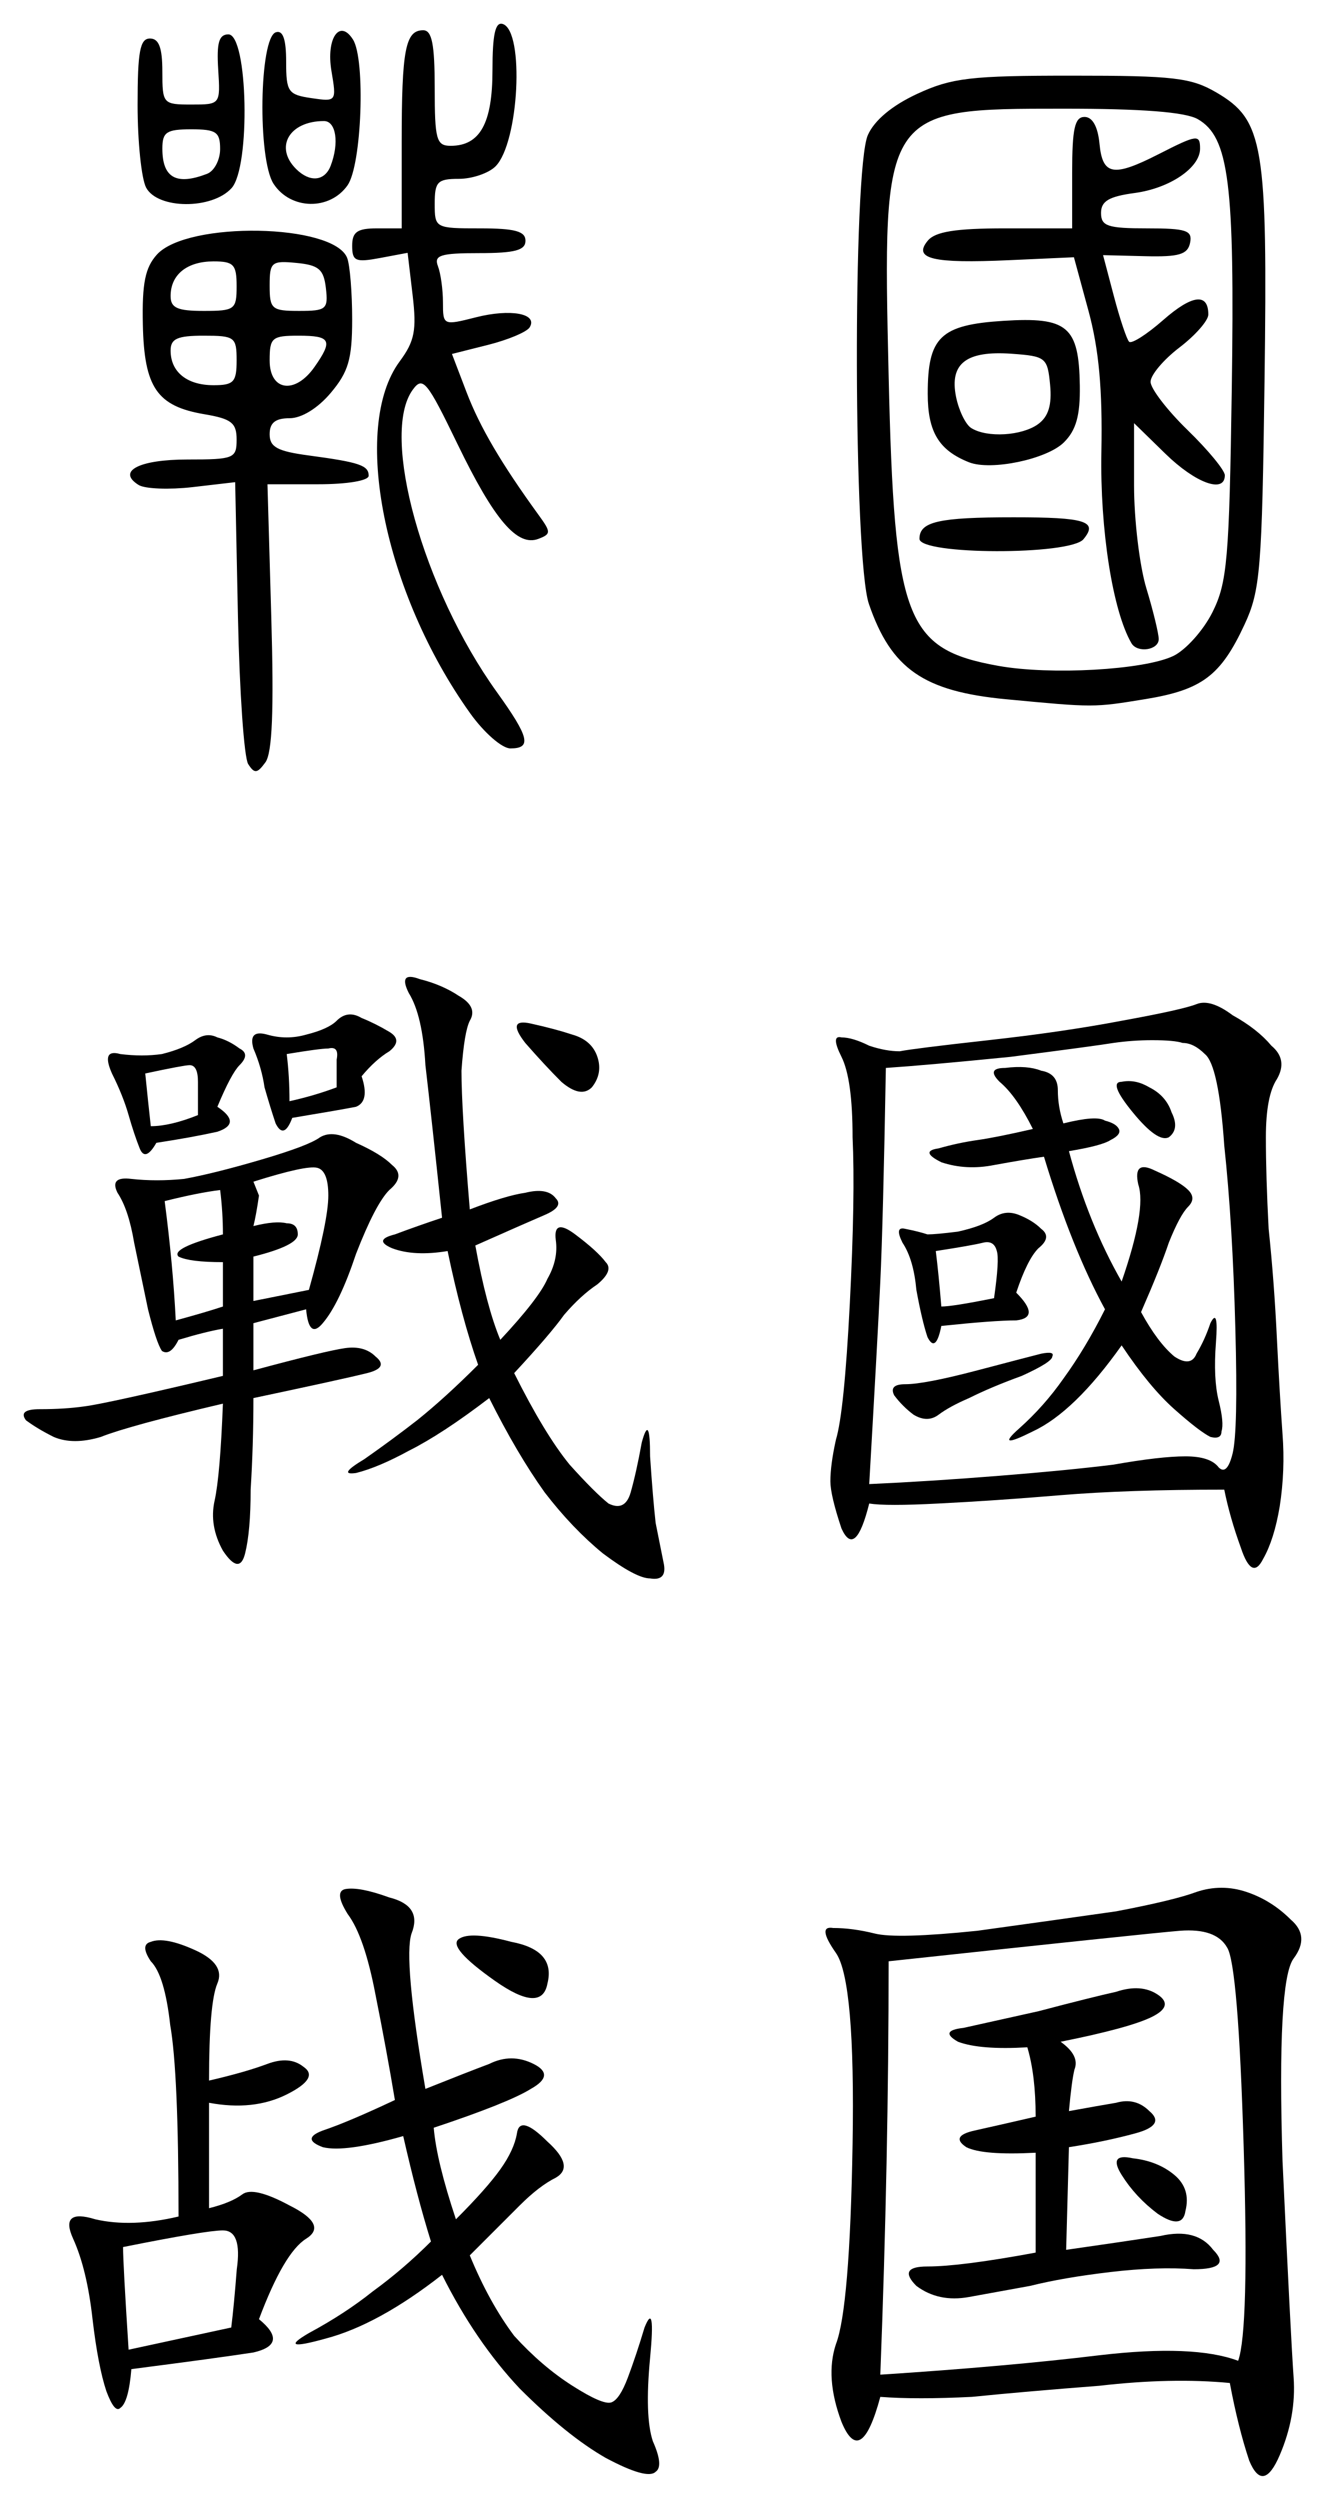
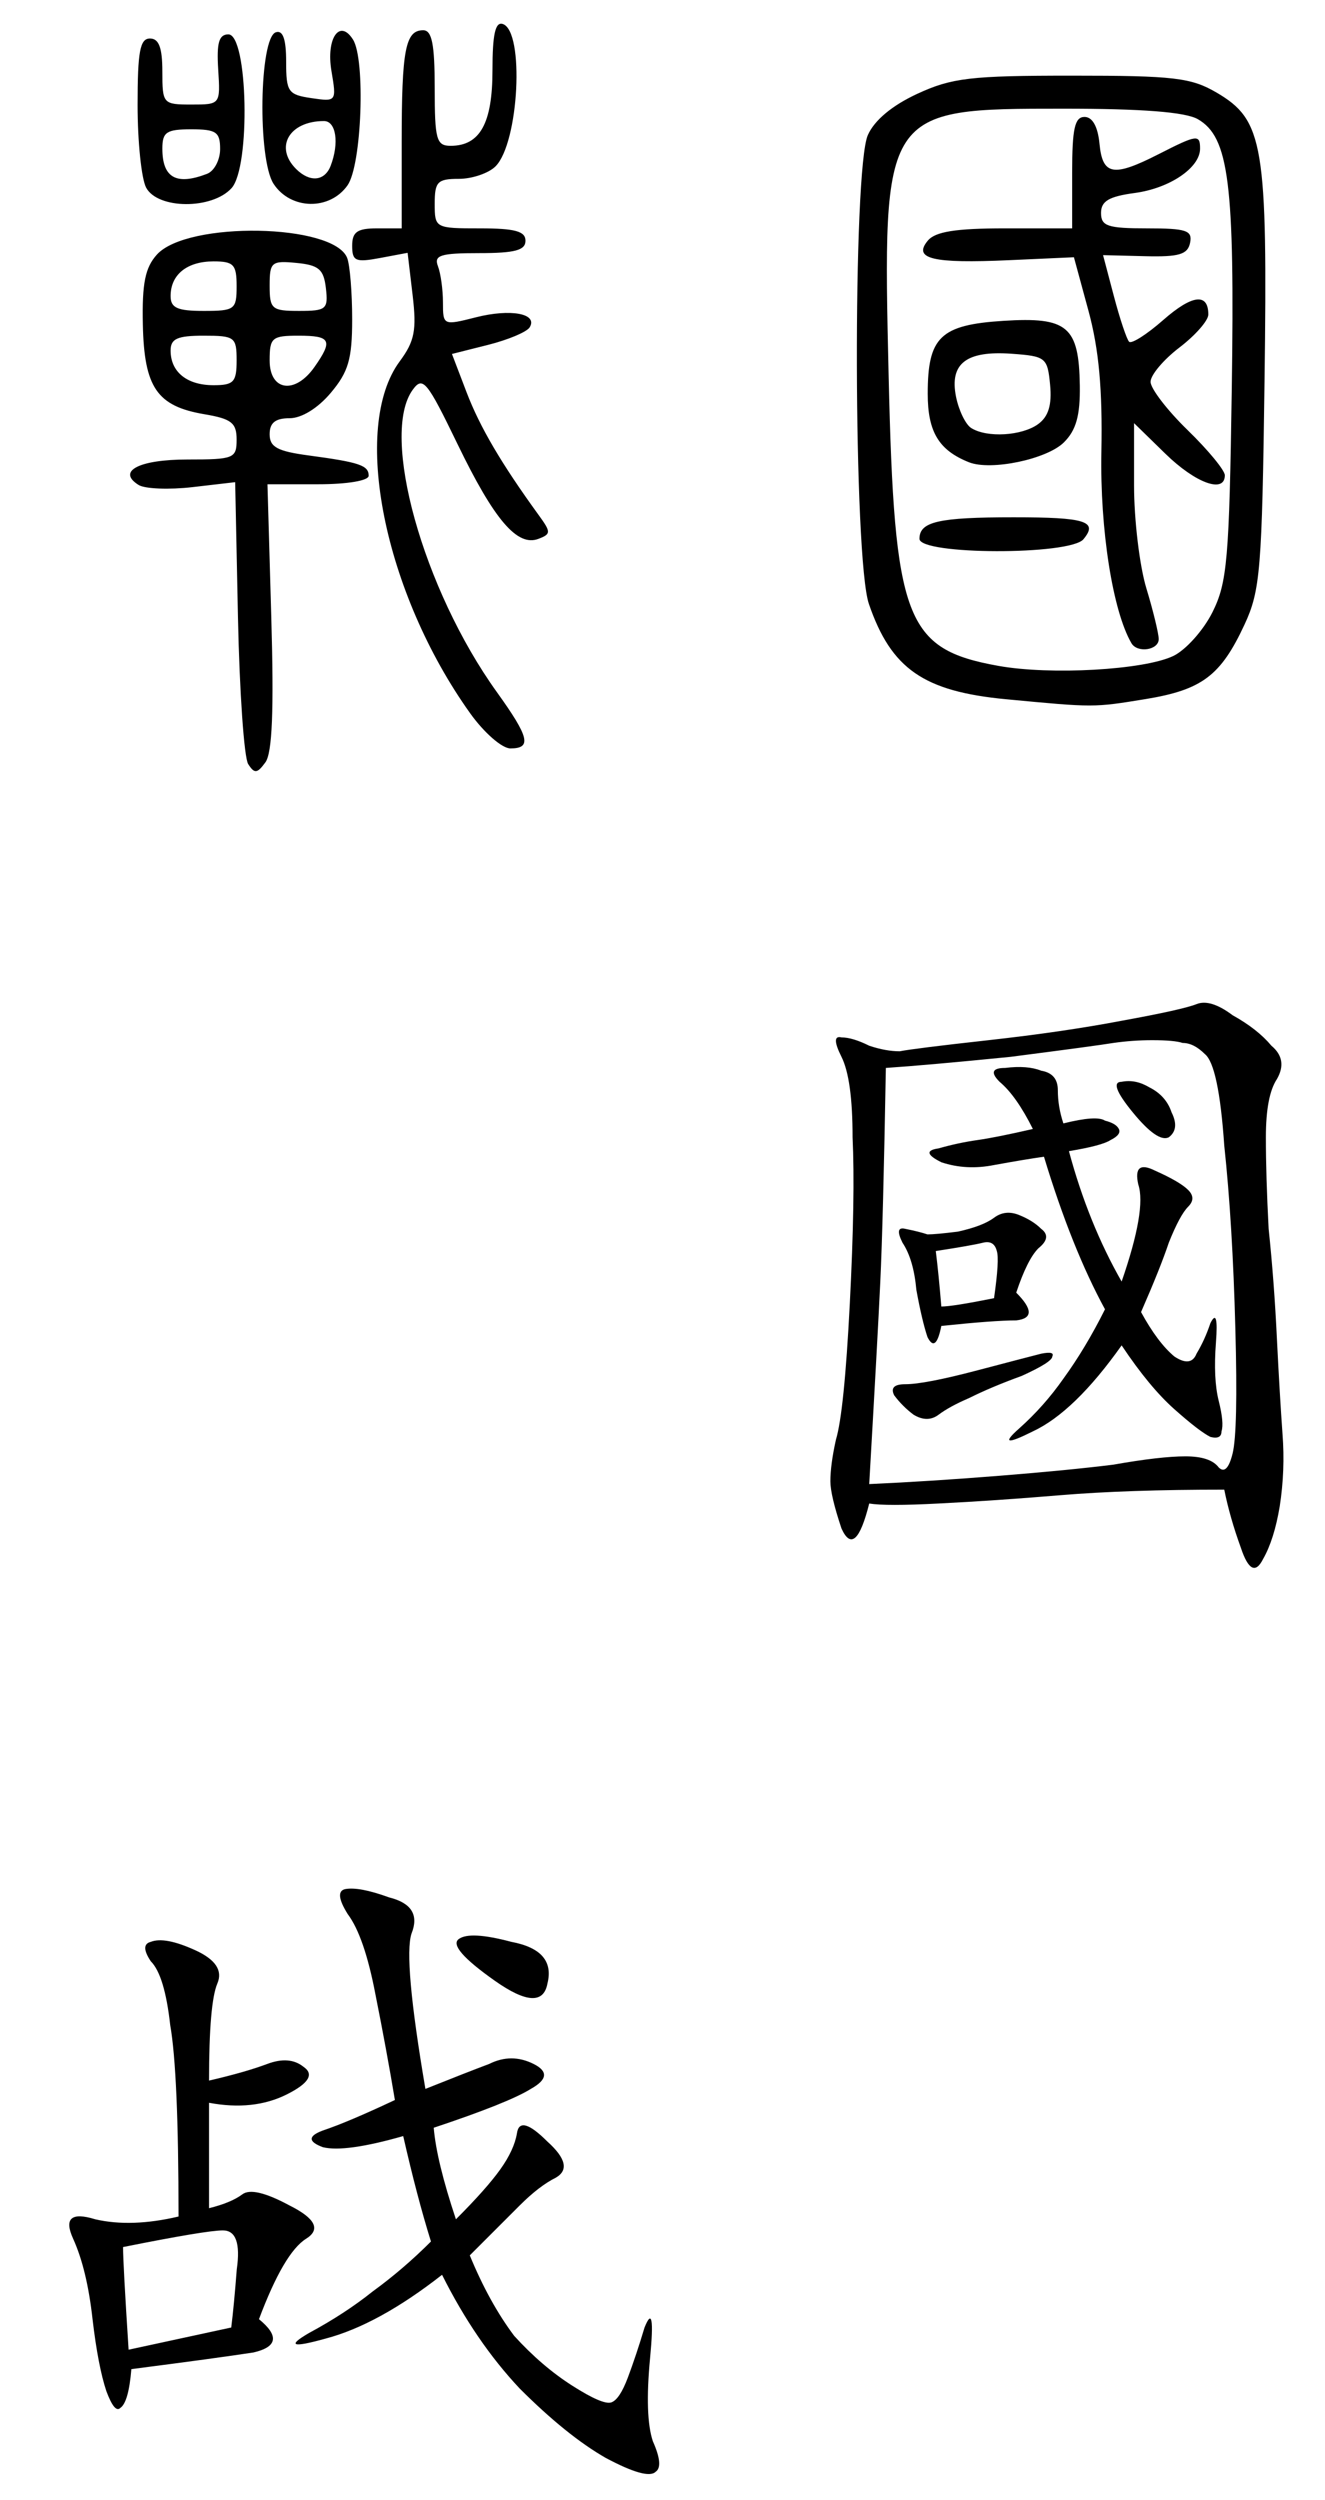
<svg xmlns="http://www.w3.org/2000/svg" version="1.1" id="svg2" viewBox="0 0 594.166 1120.725" height="316.294mm" width="167.687mm">
  <defs id="defs4" />
  <g transform="translate(-54.193,3.763)" id="layer1">
    <g transform="translate(-2.857,262.857)" id="text3336" style="font-style:normal;font-variant:normal;font-weight:normal;font-stretch:normal;font-size:318.428px;line-height:125%;font-family:KaiTi;-inkscape-font-specification:'KaiTi, Normal';text-align:start;letter-spacing:0px;word-spacing:0px;writing-mode:lr-tb;text-anchor:start;fill:#000000;fill-opacity:1;stroke:none;stroke-width:1px;stroke-linecap:butt;stroke-linejoin:miter;stroke-opacity:1">
-       <path id="path3343" d="m 170.694,326.604 0,21.146 q 32.34,-8.707 41.047,-9.951 8.707,-1.244 13.682,3.732 6.219,4.975 -3.732,7.463 -9.951,2.488 -50.998,11.195 0,21.146 -1.244,41.047 0,18.658 -2.488,28.609 -2.488,9.951 -9.951,-1.244 -6.219,-11.195 -3.732,-22.389 2.488,-11.195 3.732,-43.535 -42.291,9.951 -54.73,14.926 -12.439,3.732 -21.146,0 -7.463,-3.732 -12.439,-7.463 -3.732,-4.975 6.219,-4.975 11.195,0 19.902,-1.244 9.951,-1.244 62.193,-13.682 l 0,-21.146 q -7.463,1.244 -19.902,4.975 -3.732,7.463 -7.463,4.975 -2.488,-3.732 -6.219,-18.658 l -6.219,-29.853 q -2.488,-14.926 -7.463,-22.389 -3.732,-7.463 6.219,-6.219 11.195,1.244 23.633,0 13.682,-2.488 34.828,-8.707 21.146,-6.219 26.121,-9.951 6.219,-3.732 16.17,2.488 11.195,4.975 16.17,9.951 6.219,4.975 -1.244,11.195 -6.219,6.219 -14.926,28.609 -7.463,22.389 -14.926,31.096 -6.219,7.463 -7.463,-6.219 l -23.633,6.219 z m 97.021,-50.998 q 16.17,-6.219 24.877,-7.463 9.951,-2.488 13.682,2.488 3.732,3.732 -4.975,7.463 -8.707,3.732 -31.096,13.682 4.975,27.365 11.195,42.291 17.414,-18.658 21.146,-27.365 4.975,-8.707 3.732,-17.414 -1.244,-9.951 8.707,-2.488 9.951,7.463 13.682,12.439 3.732,3.732 -3.732,9.951 -7.463,4.975 -14.926,13.682 -6.219,8.707 -22.389,26.121 13.682,27.365 24.877,41.047 11.195,12.439 17.414,17.414 7.463,3.732 9.951,-4.975 2.488,-8.707 4.975,-22.389 3.732,-13.682 3.732,6.219 1.244,18.658 2.488,29.853 l 3.732,18.658 q 1.244,7.463 -6.219,6.219 -6.219,0 -21.146,-11.195 -13.682,-11.195 -26.121,-27.365 -12.439,-17.414 -24.877,-42.291 -21.146,16.17 -36.072,23.633 -13.682,7.463 -23.633,9.951 -8.707,1.244 3.732,-6.219 12.439,-8.707 23.633,-17.414 12.439,-9.951 27.365,-24.877 -7.463,-21.146 -13.682,-50.998 -14.926,2.488 -24.877,-1.244 -8.707,-3.732 1.244,-6.219 9.951,-3.732 21.146,-7.463 -4.975,-47.267 -7.463,-68.412 -1.244,-22.389 -7.463,-32.34 -4.975,-9.951 4.975,-6.219 9.951,2.488 17.414,7.463 8.707,4.975 4.975,11.195 -2.488,4.975 -3.732,22.389 0,17.414 3.732,62.193 z M 154.524,229.583 q 11.195,7.463 0,11.195 -11.195,2.488 -27.365,4.975 -4.975,8.707 -7.463,2.488 -2.488,-6.219 -4.975,-14.926 -2.488,-8.707 -7.463,-18.658 -4.975,-11.195 3.732,-8.707 9.951,1.244 18.658,0 9.951,-2.488 14.926,-6.219 4.975,-3.732 9.951,-1.244 4.975,1.244 9.951,4.975 4.975,2.488 0,7.463 -3.732,3.732 -9.951,18.658 z m 64.681,-13.682 q 3.732,11.195 -2.488,13.682 -6.219,1.244 -28.609,4.975 -3.732,9.951 -7.463,2.488 -2.488,-7.463 -4.975,-16.17 -1.244,-8.707 -4.975,-17.414 -2.488,-8.707 6.219,-6.219 8.707,2.488 17.414,0 9.951,-2.488 13.682,-6.219 4.975,-4.975 11.195,-1.244 6.219,2.488 12.439,6.219 6.219,3.732 0,8.707 -6.219,3.732 -12.439,11.195 z m -46.023,53.486 q -1.244,8.707 -2.488,13.682 9.951,-2.488 14.926,-1.244 4.975,0 4.975,4.975 0,4.975 -19.902,9.951 l 0,19.902 24.877,-4.975 q 8.707,-31.096 8.707,-42.291 0,-11.195 -4.975,-12.439 -4.975,-1.244 -28.609,6.219 l 2.488,6.219 z m -42.291,2.488 q 3.732,28.609 4.975,53.486 13.682,-3.732 21.146,-6.219 l 0,-19.902 q -14.926,0 -19.902,-2.488 -3.732,-3.732 19.902,-9.951 0,-9.951 -1.244,-19.902 -9.951,1.244 -24.877,4.975 z m 164.189,-79.607 q 11.195,2.488 18.658,4.975 8.707,2.488 11.195,9.951 2.488,7.463 -2.488,13.682 -4.975,4.975 -13.682,-2.488 -7.463,-7.463 -16.17,-17.414 -8.707,-11.195 2.488,-8.707 z m -172.896,22.389 q 1.244,12.439 2.488,23.633 8.707,0 21.146,-4.975 l 0,-14.926 q 0,-7.463 -3.732,-7.463 -2.488,0 -19.902,3.732 z m 63.437,-8.707 q 1.244,9.951 1.244,21.146 11.195,-2.488 21.146,-6.219 0,-7.463 0,-12.439 1.244,-6.219 -3.732,-4.975 -3.732,0 -18.658,2.488 z" />
      <path id="path3345" d="m 606.045,401.236 q -43.535,0 -73.388,2.488 -29.853,2.488 -54.73,3.732 -23.633,1.244 -31.096,0 -6.219,24.877 -12.439,11.195 -4.975,-14.926 -4.975,-21.146 0,-7.463 2.488,-18.658 3.732,-12.439 6.219,-60.949 2.488,-48.511 1.244,-74.632 0,-26.121 -4.975,-36.072 -4.975,-9.951 0,-8.707 4.975,0 12.439,3.732 7.463,2.488 13.682,2.488 6.219,-1.244 39.803,-4.975 33.584,-3.732 59.705,-8.707 27.365,-4.975 33.584,-7.463 6.219,-2.488 16.17,4.975 11.195,6.219 17.414,13.682 7.463,6.219 2.488,14.926 -4.975,7.463 -4.975,26.121 0,17.414 1.244,41.047 2.488,23.633 3.732,49.754 1.244,24.877 2.488,42.291 1.244,16.17 -1.244,32.34 -2.488,14.926 -7.463,23.633 -4.975,9.951 -9.951,-4.975 -4.975,-13.682 -7.463,-26.121 z M 454.294,212.169 q -1.244,69.656 -2.488,95.777 -1.244,26.121 -4.975,90.802 27.365,-1.244 58.461,-3.732 31.096,-2.488 50.998,-4.975 21.146,-3.732 32.34,-3.732 11.195,0 14.926,4.975 3.732,3.732 6.219,-6.219 2.488,-9.951 1.244,-55.974 -1.244,-47.267 -4.975,-82.095 -2.488,-36.072 -8.707,-41.047 -4.975,-4.975 -9.951,-4.975 -3.732,-1.244 -13.682,-1.244 -8.707,0 -17.414,1.244 -7.463,1.244 -46.023,6.219 -37.316,3.732 -55.974,4.975 z m 79.607,24.877 q 14.926,-3.732 18.658,-1.244 4.975,1.244 6.219,3.732 1.244,2.488 -3.732,4.975 -3.732,2.488 -18.658,4.975 8.707,32.34 23.633,58.461 11.195,-32.34 7.463,-43.535 -2.488,-11.195 7.463,-6.219 11.195,4.975 14.926,8.707 3.732,3.732 0,7.463 -3.732,3.732 -8.707,16.17 -3.732,11.195 -12.439,31.096 7.463,13.682 14.926,19.902 7.463,4.975 9.951,-1.244 3.732,-6.219 6.219,-13.682 3.732,-7.463 2.488,8.707 -1.244,16.17 1.244,26.121 2.488,9.951 1.244,13.682 0,3.732 -4.975,2.488 -4.975,-2.488 -16.17,-12.439 -11.195,-9.951 -23.633,-28.609 -21.146,29.853 -39.803,38.56 -17.414,8.707 -6.219,-1.244 11.195,-9.951 19.902,-22.389 9.951,-13.682 18.658,-31.096 -14.926,-27.365 -27.365,-68.412 -8.707,1.244 -22.389,3.732 -12.439,2.488 -23.633,-1.244 -9.951,-4.975 -1.244,-6.219 8.707,-2.488 17.414,-3.732 8.707,-1.244 24.877,-4.975 -7.463,-14.926 -14.926,-21.146 -6.219,-6.219 2.488,-6.219 9.951,-1.244 16.17,1.244 7.463,1.244 7.463,8.707 0,7.463 2.488,14.926 z m -21.146,75.875 q 11.195,11.195 0,12.439 -9.951,0 -33.584,2.488 -2.488,12.439 -6.219,4.975 -2.488,-7.463 -4.975,-21.146 -1.244,-13.682 -6.219,-21.146 -3.732,-7.463 1.244,-6.219 6.219,1.244 9.951,2.488 3.732,0 13.682,-1.244 11.195,-2.488 16.17,-6.219 4.975,-3.732 11.195,-1.244 6.219,2.488 9.951,6.219 4.975,3.732 -1.244,8.707 -4.975,4.975 -9.951,19.902 z m 16.17,28.609 q 0,2.488 -13.682,8.707 -13.682,4.975 -23.633,9.951 -8.707,3.732 -13.682,7.463 -4.975,3.732 -11.195,0 -4.975,-3.732 -8.707,-8.707 -2.488,-4.975 4.975,-4.975 8.707,0 32.34,-6.219 23.633,-6.219 28.609,-7.463 6.219,-1.244 4.975,1.244 z m -52.242,-47.267 q 1.244,9.951 2.488,24.877 4.975,0 23.633,-3.732 2.488,-17.414 1.244,-21.146 -1.244,-4.975 -6.219,-3.732 -4.975,1.244 -21.146,3.732 z m 83.339,-75.875 q 6.219,-1.244 12.439,2.488 7.463,3.732 9.951,11.195 3.732,7.463 -1.244,11.195 -4.975,2.488 -16.17,-11.195 -11.195,-13.682 -4.975,-13.682 z" />
      <path id="path3347" d="m 150.792,723.395 q 9.951,-2.488 14.926,-6.219 4.975,-3.732 21.146,4.975 17.414,8.707 7.463,14.926 -9.951,6.219 -21.146,36.072 13.682,11.195 -2.488,14.926 -16.17,2.488 -54.73,7.463 -1.244,14.926 -4.975,17.414 -2.488,2.488 -6.219,-7.463 -3.732,-11.195 -6.219,-32.34 -2.488,-22.389 -8.707,-36.072 -6.219,-13.682 9.951,-8.707 16.17,3.732 37.316,-1.244 0,-64.681 -3.732,-85.826 -2.488,-22.389 -8.707,-28.609 -4.975,-7.463 0,-8.707 6.219,-2.488 19.902,3.732 13.682,6.219 9.951,14.926 -3.732,8.707 -3.732,43.535 16.17,-3.732 26.121,-7.463 9.951,-3.732 16.17,1.244 7.463,4.975 -7.463,12.439 -14.926,7.463 -34.828,3.732 l 0,47.267 z m 100.753,-36.072 q 1.244,14.926 9.951,41.047 13.682,-13.682 19.902,-22.389 6.219,-8.707 7.463,-16.17 1.244,-8.707 13.682,3.732 12.439,11.195 3.732,16.17 -7.463,3.732 -16.17,12.439 l -22.389,22.389 q 8.707,21.146 19.902,36.072 12.439,13.682 26.121,22.389 13.682,8.707 17.414,7.463 3.732,-1.244 7.463,-11.195 3.732,-9.951 7.463,-22.389 4.975,-12.439 2.488,13.682 -2.488,26.121 1.244,37.316 4.975,11.195 1.244,13.682 -3.732,3.732 -22.389,-6.219 -17.414,-9.951 -38.56,-31.096 -19.902,-21.146 -34.828,-50.998 -28.609,22.389 -52.242,28.609 -22.389,6.219 -7.463,-2.488 16.17,-8.707 28.609,-18.658 13.682,-9.951 26.121,-22.389 -6.219,-19.902 -12.439,-47.267 -26.121,7.463 -36.072,4.975 -9.951,-3.732 0,-7.463 11.195,-3.732 32.34,-13.682 -3.732,-22.389 -8.707,-47.267 -4.975,-26.121 -12.439,-36.072 -6.219,-9.951 -1.244,-11.195 6.219,-1.244 19.902,3.732 14.926,3.732 9.951,16.17 -3.732,11.195 6.219,69.656 18.658,-7.463 28.609,-11.195 9.951,-4.975 19.902,0 9.951,4.975 -1.244,11.195 -9.951,6.219 -43.535,17.414 z m -139.312,53.486 q 0,7.463 2.488,46.023 17.414,-3.732 46.023,-9.951 1.244,-9.951 2.488,-26.121 2.488,-17.414 -6.219,-17.414 -7.463,0 -44.779,7.463 z M 286.373,603.985 q 19.902,3.732 16.17,18.658 -2.488,13.682 -23.633,-1.244 -21.146,-14.926 -16.17,-18.658 4.975,-3.732 23.633,1.244 z" />
-       <path id="path3349" d="m 608.532,801.758 q -26.121,-2.488 -58.461,1.244 -32.34,2.488 -57.218,4.975 -24.877,1.244 -41.047,0 -8.707,32.34 -17.414,11.195 -7.463,-19.902 -2.488,-34.828 6.219,-16.17 7.463,-89.558 1.244,-73.388 -7.463,-85.826 -8.707,-12.439 -1.244,-11.195 8.707,0 18.658,2.488 9.951,2.488 46.023,-1.244 36.072,-4.975 62.193,-8.707 26.121,-4.975 36.072,-8.707 11.195,-3.732 22.389,0 11.195,3.732 19.902,12.439 8.707,7.463 1.244,17.414 -7.463,9.951 -4.975,90.802 3.732,79.607 4.975,97.021 1.244,17.414 -6.219,34.828 -7.463,17.414 -13.682,2.488 -4.975,-14.926 -8.707,-34.828 z M 451.806,798.027 q 57.218,-3.732 98.265,-8.707 42.291,-4.975 62.193,2.488 4.975,-13.682 2.488,-95.777 -2.488,-82.095 -7.463,-89.558 -4.975,-8.707 -21.146,-7.463 -14.926,1.244 -130.605,13.682 0,88.314 -3.732,185.335 z m 80.851,-149.263 q 8.707,6.219 6.219,12.439 -1.244,4.975 -2.488,18.658 13.682,-2.488 21.146,-3.732 8.707,-2.488 14.926,3.732 7.463,6.219 -6.219,9.951 -13.682,3.732 -29.853,6.219 l -1.244,46.023 q 26.121,-3.732 42.291,-6.219 16.17,-3.732 23.633,6.219 8.707,8.707 -8.707,8.707 -16.17,-1.244 -37.316,1.244 -21.146,2.488 -36.072,6.219 -13.682,2.488 -27.365,4.975 -13.682,2.488 -23.633,-4.975 -8.707,-8.707 4.975,-8.707 14.926,0 48.511,-6.219 l 0,-44.779 q -23.633,1.244 -31.096,-2.488 -7.463,-4.975 3.732,-7.463 11.195,-2.488 27.365,-6.219 0,-18.658 -3.732,-31.096 -21.146,1.244 -31.096,-2.488 -8.707,-4.975 2.488,-6.219 11.195,-2.488 33.584,-7.463 23.633,-6.219 34.828,-8.707 11.195,-3.732 18.658,1.244 7.463,4.975 -2.488,9.951 -9.951,4.975 -41.047,11.195 z m 43.535,77.119 q -9.951,-7.463 -16.17,-17.414 -6.219,-9.951 4.975,-7.463 11.195,1.244 18.658,7.463 7.463,6.219 4.975,16.17 -1.244,8.707 -12.439,1.244 z" />
    </g>
    <path id="path3362" d="m 165.495,338.819 c -1.837,-2.853 -3.904,-32.462 -4.592,-65.799 l -1.252,-60.612 -19.104,2.22 c -10.507,1.221 -21.399,0.787 -24.204,-0.966 -9.882,-6.173 0.208,-11.415 21.973,-11.415 20.772,0 21.987,-0.493 21.987,-8.927 0,-7.497 -2.319,-9.319 -14.474,-11.372 -21.219,-3.585 -26.983,-11.987 -27.581,-40.207 -0.391,-18.455 1.034,-25.537 6.311,-31.37 13.655,-15.091 79.4,-13.9 85.327,1.546 1.227,3.198 2.231,15.543 2.231,27.433 0,17.859 -1.667,23.6 -9.581,33.006 -5.821,6.917 -13.084,11.387 -18.505,11.387 -6.362,0 -8.923,2.06 -8.923,7.175 0,5.762 3.462,7.639 17.58,9.529 22.683,3.037 26.832,4.442 26.832,9.087 0,2.207 -9.572,3.817 -22.694,3.817 l -22.694,0 1.711,59.366 c 1.214,42.138 0.446,61.096 -2.648,65.327 -3.669,5.017 -4.888,5.14 -7.7,0.774 z m -5.191,-180.982 c 0,-10.486 -0.822,-11.103 -14.804,-11.103 -11.788,0 -14.804,1.357 -14.804,6.662 0,9.613 7.343,15.544 19.245,15.544 9.047,0 10.363,-1.41 10.363,-11.103 z m 34.949,2.877 c 8.343,-11.911 7.278,-13.98 -7.192,-13.98 -11.925,0 -12.953,0.881 -12.953,11.103 0,13.741 11.396,15.369 20.145,2.877 z m -34.949,-36.186 c 0,-9.693 -1.316,-11.103 -10.363,-11.103 -11.902,0 -19.245,5.931 -19.245,15.544 0,5.305 3.016,6.662 14.804,6.662 13.981,0 14.804,-0.617 14.804,-11.103 z m 40.031,0.925 c -0.976,-8.481 -3.177,-10.371 -13.199,-11.337 -11.205,-1.08 -12.028,-0.384 -12.028,10.178 0,10.53 0.94,11.337 13.199,11.337 12.216,0 13.112,-0.758 12.028,-10.178 z m 64.71,190.599 c -38.681,-54.116 -53.517,-128.175 -31.612,-157.804 6.698,-9.06 7.652,-13.97 5.783,-29.757 l -2.239,-18.907 -12.43,2.332 c -10.917,2.048 -12.43,1.381 -12.43,-5.482 0,-6.215 2.272,-7.814 11.103,-7.814 l 11.103,0 0,-38.557 c 0,-41.611 1.661,-50.266 9.648,-50.266 3.916,0 5.155,6.23 5.155,25.907 0,23.12 0.768,25.907 7.138,25.907 13.178,0 18.769,-10.093 18.769,-33.881 0,-16.142 1.27,-21.833 4.626,-20.731 9.814,3.222 7.256,53.305 -3.26,63.821 -3.078,3.078 -10.473,5.596 -16.434,5.596 -9.575,0 -10.839,1.294 -10.839,11.103 0,10.991 0.206,11.103 20.355,11.103 15.626,0 20.355,1.29 20.355,5.551 0,4.275 -4.773,5.551 -20.751,5.551 -17.402,0 -20.389,0.945 -18.505,5.854 1.236,3.22 2.246,10.537 2.246,16.261 0,10.29 0.165,10.365 14.719,6.671 15.655,-3.974 27.974,-1.679 24.156,4.499 -1.268,2.051 -9.626,5.573 -18.573,7.826 l -16.268,4.096 6.563,17.182 c 5.946,15.566 15.602,32.006 32.346,55.071 5.557,7.655 5.55,8.459 -0.098,10.627 -9.507,3.648 -19.84,-8.442 -36.327,-42.506 -13.687,-28.276 -15.536,-30.522 -20.049,-24.349 -14.728,20.142 4.521,89.383 37.68,135.537 14.572,20.284 15.777,25.288 6.088,25.288 -3.739,0 -11.812,-7.048 -18.017,-15.729 z m 240.321,-6.322 c -36.992,-3.513 -51.545,-13.615 -61.535,-42.716 -6.911,-20.131 -7.302,-194.855 -0.471,-210.231 2.957,-6.656 10.922,-13.294 22.206,-18.505 15.465,-7.142 23.866,-8.126 69.408,-8.126 45.566,0 53.375,0.915 64.767,7.591 21.096,12.363 22.915,23.306 21.501,129.344 -1.129,84.617 -1.896,93.947 -8.98,109.178 -10.661,22.923 -19.073,29.251 -44.393,33.398 -23.265,3.81 -23.079,3.81 -62.502,0.066 z m 74.911,-19.367 c 5.616,-2.664 13.542,-11.506 17.613,-19.648 6.627,-13.255 7.534,-23.732 8.664,-100.13 1.365,-92.288 -1.239,-112.92 -15.266,-120.94 -5.55,-3.173 -25.007,-4.689 -60.178,-4.689 -81.109,0 -81.205,0.148 -78.427,119.817 2.542,109.498 7.46,122.487 49.219,130 23.361,4.203 65.179,1.85 78.375,-4.411 z m -18.725,-5.77 c -8.395,-14.423 -14.136,-51.001 -13.464,-85.789 0.538,-27.86 -1.126,-46.043 -5.783,-63.178 l -6.538,-24.06 -29.089,1.321 c -34.298,1.558 -43.218,-0.587 -36.435,-8.76 3.361,-4.05 12.534,-5.508 34.651,-5.507 l 30.08,5.14e-4 0,-24.982 c 0,-19.739 1.165,-24.982 5.551,-24.982 3.558,0 5.968,4.319 6.711,12.028 1.369,14.196 6.194,15.035 26.597,4.626 17.171,-8.76 18.505,-8.935 18.505,-2.424 0,8.553 -13.595,17.77 -29.32,19.879 -11.547,1.549 -15.091,3.648 -15.091,8.939 0,5.925 2.952,6.915 20.627,6.915 17.68,0 20.438,0.925 19.308,6.477 -1.065,5.228 -4.955,6.385 -20.173,6.001 l -18.854,-0.475 4.864,18.438 c 2.675,10.141 5.746,19.32 6.824,20.398 1.078,1.078 7.945,-3.294 15.259,-9.717 12.999,-11.414 20.258,-12.303 20.258,-2.482 0,2.692 -5.829,9.34 -12.953,14.774 -7.124,5.434 -12.953,12.355 -12.953,15.381 0,3.026 7.494,12.785 16.654,21.687 9.16,8.902 16.654,18 16.654,20.217 0,8.319 -13.123,3.561 -26.676,-9.673 l -14.035,-13.704 0,27.92 c 0,15.356 2.48,36.096 5.511,46.088 3.031,9.992 5.529,20.25 5.551,22.794 0.043,4.979 -9.575,6.433 -12.242,1.85 z m -95.046,-46.791 c 0,-7.699 8.534,-9.648 42.247,-9.648 32.281,0 37.967,1.788 31.287,9.837 -6.019,7.252 -73.534,7.079 -73.534,-0.189 z m 22.206,-34.315 c -13.524,-5.375 -18.505,-13.642 -18.505,-30.714 0,-25.434 5.669,-30.895 33.941,-32.695 28.771,-1.832 33.874,2.488 34.261,29.002 0.197,13.475 -1.641,20.04 -7.137,25.496 -7.62,7.565 -32.724,12.821 -42.561,8.912 z m 31.042,-17.133 c 4.601,-3.364 6.188,-8.596 5.334,-17.58 -1.162,-12.216 -1.935,-12.842 -17.219,-13.941 -20.382,-1.466 -27.95,4.372 -24.971,19.265 1.224,6.119 4.282,12.433 6.796,14.029 7.045,4.475 22.786,3.546 30.061,-1.773 z M 119.724,80.36 c -2.107,-3.937 -3.831,-20.592 -3.831,-37.01 0,-24.067 1.076,-29.851 5.551,-29.851 4.009,0 5.551,4.112 5.551,14.804 0,14.466 0.297,14.804 13.02,14.804 13.007,0 13.019,-0.016 12.028,-15.729 -0.754,-11.955 0.34,-15.729 4.559,-15.729 8.77,0 10.007,59.455 1.434,68.928 -8.734,9.651 -33.106,9.513 -38.313,-0.217 z m 27.324,-6.191 c 3.22,-1.236 5.854,-6.232 5.854,-11.103 0,-7.654 -1.758,-8.856 -12.953,-8.856 -11.103,0 -12.953,1.234 -12.953,8.636 0,13.109 6.231,16.627 20.053,11.324 z m 29.833,4.498 c -7.226,-11.028 -6.422,-65.498 1.003,-67.955 3.181,-1.053 4.626,3.059 4.626,13.162 0,13.559 0.873,14.82 11.325,16.354 11.228,1.648 11.305,1.544 8.991,-12.153 -2.468,-14.607 3.66,-23.578 9.648,-14.124 5.684,8.975 3.935,56.274 -2.417,65.343 -7.983,11.397 -25.516,11.066 -33.176,-0.626 z m 25.588,-8.106 c 3.912,-10.194 2.436,-20.053 -3.002,-20.053 -15.52,0 -22.32,11.662 -12.516,21.466 6.157,6.157 12.847,5.548 15.518,-1.413 z" style="fill:#000000" />
  </g>
</svg>